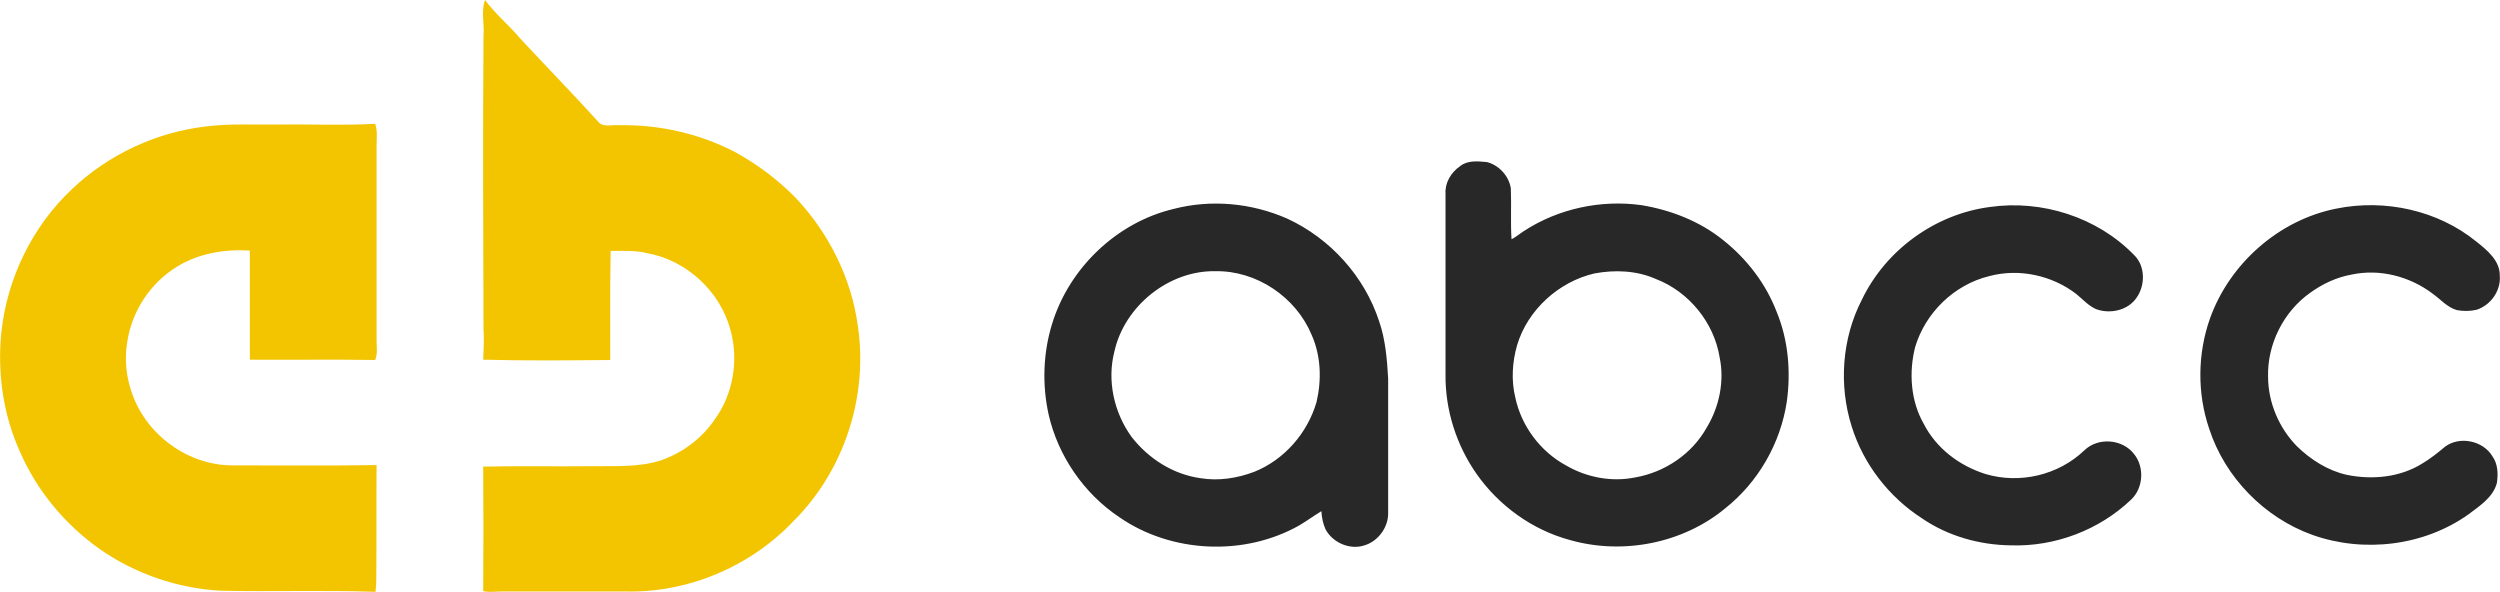
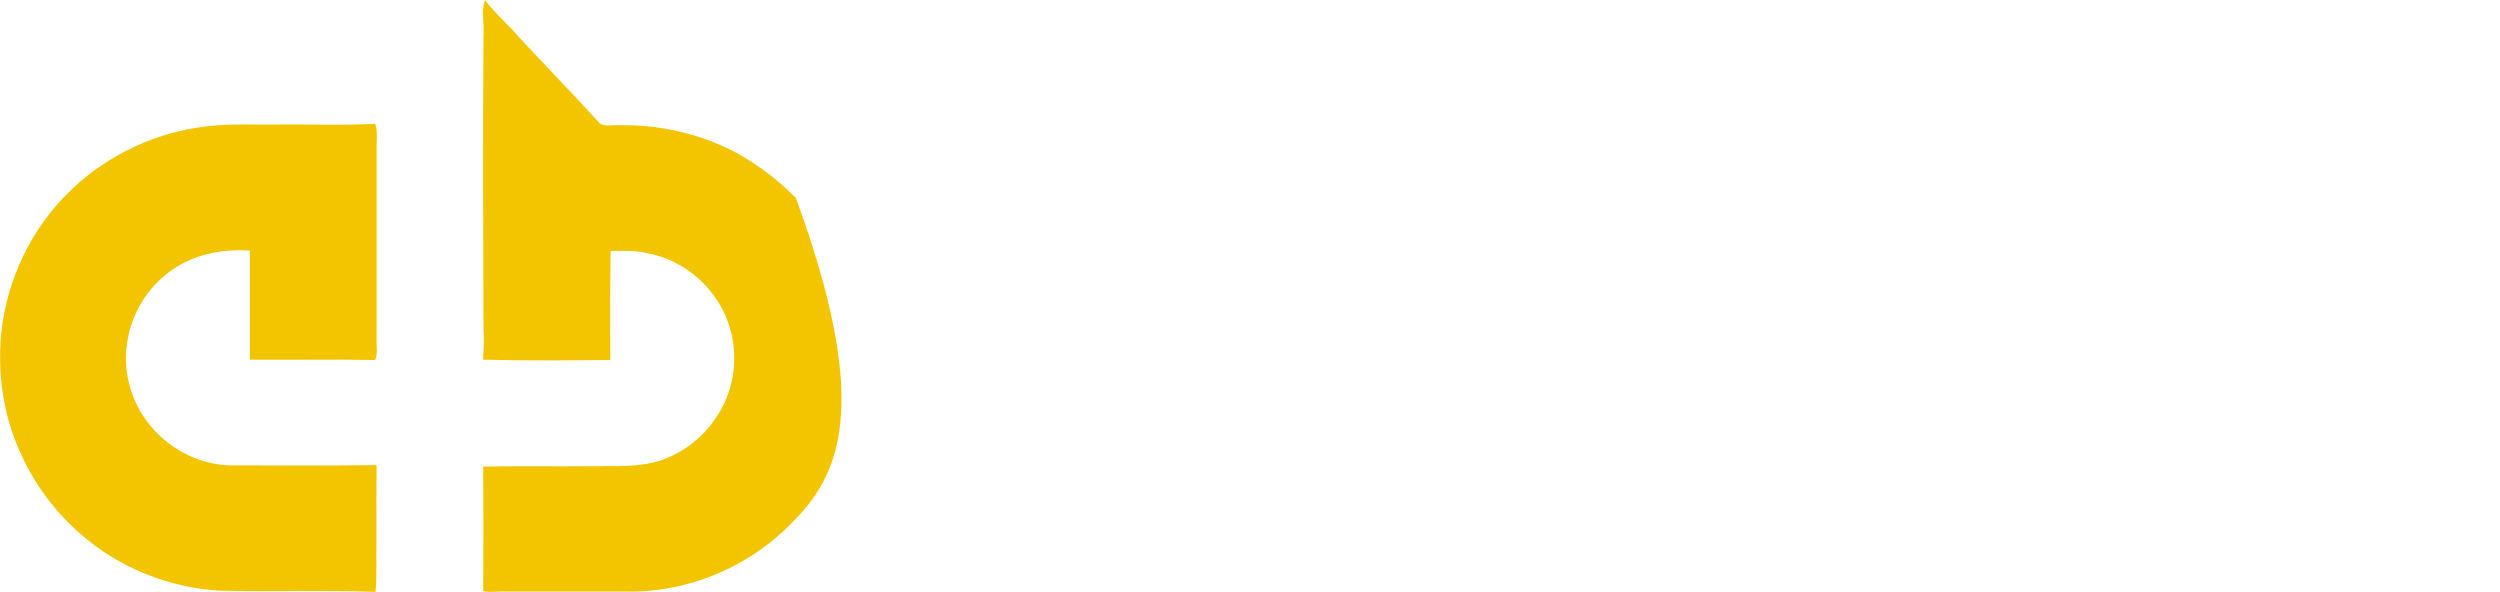
<svg xmlns="http://www.w3.org/2000/svg" width="96" height="22.729" viewBox="0 0 96 22.729">
  <style> @media (prefers-color-scheme: dark) { #dark { filter: invert(100%); } } </style>
-   <path fill-rule="nonzero" id="dark" fill="rgb(15.686%, 15.686%, 15.686%)" fill-opacity="1" d="M 56.07 6.379 C 56.359 6.148 56.746 6.191 57.094 6.223 C 57.555 6.336 57.941 6.754 58.016 7.23 C 58.043 7.879 58 8.539 58.043 9.188 C 58.215 9.102 58.359 8.973 58.52 8.871 C 59.844 8.008 61.484 7.66 63.039 7.879 C 64.164 8.066 65.273 8.496 66.168 9.219 C 67.074 9.938 67.809 10.887 68.227 11.984 C 68.672 13.062 68.773 14.273 68.613 15.426 C 68.371 17.023 67.52 18.508 66.254 19.516 C 64.625 20.867 62.32 21.316 60.289 20.738 C 58.852 20.352 57.566 19.43 56.703 18.203 C 55.926 17.094 55.492 15.742 55.508 14.375 C 55.508 12.07 55.508 9.75 55.508 7.445 C 55.48 7.027 55.711 6.625 56.07 6.379 M 61.227 10.5 C 59.859 10.816 58.664 11.895 58.258 13.25 C 58.07 13.898 58.027 14.605 58.188 15.266 C 58.418 16.359 59.152 17.34 60.133 17.871 C 60.922 18.332 61.887 18.52 62.797 18.332 C 63.934 18.133 64.984 17.426 65.547 16.402 C 66.023 15.613 66.223 14.633 66.035 13.727 C 65.82 12.387 64.855 11.203 63.59 10.715 C 62.84 10.383 62.004 10.355 61.227 10.5 M 45.066 8.023 C 46.508 7.648 48.062 7.793 49.43 8.395 C 51.086 9.16 52.398 10.613 52.961 12.344 C 53.203 13.047 53.262 13.797 53.305 14.531 C 53.305 16.246 53.305 17.973 53.305 19.688 C 53.32 20.234 52.93 20.781 52.398 20.941 C 51.836 21.129 51.172 20.84 50.898 20.32 C 50.801 20.105 50.754 19.859 50.742 19.629 C 50.453 19.805 50.18 20.004 49.891 20.176 C 47.773 21.371 44.98 21.242 42.98 19.859 C 41.625 18.953 40.633 17.512 40.27 15.93 C 40.012 14.777 40.055 13.551 40.402 12.43 C 41.062 10.281 42.891 8.539 45.066 8.023 M 42.793 13.496 C 42.504 14.617 42.777 15.844 43.453 16.777 C 44.102 17.613 45.051 18.219 46.105 18.363 C 46.797 18.477 47.516 18.363 48.164 18.117 C 49.316 17.656 50.207 16.633 50.555 15.438 C 50.754 14.59 50.727 13.668 50.367 12.859 C 49.762 11.406 48.25 10.383 46.664 10.414 C 44.879 10.383 43.18 11.754 42.793 13.496 M 76.406 7.949 C 78.406 7.66 80.539 8.34 81.949 9.793 C 82.383 10.211 82.383 10.945 82.051 11.422 C 81.719 11.926 81.016 12.07 80.48 11.867 C 80.195 11.738 79.977 11.492 79.734 11.293 C 78.797 10.57 77.531 10.297 76.391 10.602 C 75.039 10.93 73.93 12.012 73.539 13.336 C 73.297 14.301 73.367 15.395 73.871 16.273 C 74.348 17.211 75.238 17.887 76.246 18.203 C 77.559 18.594 79.043 18.246 80.035 17.297 C 80.566 16.777 81.52 16.852 81.965 17.457 C 82.355 17.961 82.297 18.75 81.836 19.184 C 80.613 20.352 78.91 21 77.211 20.941 C 76.004 20.926 74.793 20.582 73.801 19.902 C 72.531 19.082 71.551 17.816 71.105 16.375 C 70.602 14.789 70.73 12.992 71.496 11.508 C 72.418 9.59 74.316 8.223 76.406 7.949 M 89.727 8.008 C 91.586 7.633 93.617 8.078 95.086 9.273 C 95.504 9.605 96.008 10.008 95.992 10.602 C 96.035 11.176 95.633 11.723 95.102 11.895 C 94.855 11.953 94.598 11.953 94.352 11.91 C 93.977 11.809 93.719 11.492 93.414 11.277 C 92.535 10.613 91.383 10.312 90.305 10.543 C 89.727 10.645 89.18 10.902 88.707 11.246 C 87.684 11.969 87.062 13.223 87.094 14.461 C 87.094 15.453 87.512 16.434 88.203 17.137 C 88.734 17.656 89.398 18.074 90.117 18.234 C 91.098 18.434 92.16 18.332 93.012 17.801 C 93.328 17.613 93.617 17.383 93.891 17.152 C 94.453 16.734 95.344 16.922 95.703 17.512 C 95.922 17.816 95.934 18.203 95.879 18.551 C 95.734 19.098 95.215 19.43 94.797 19.746 C 93.082 20.969 90.766 21.242 88.793 20.539 C 86.949 19.875 85.438 18.332 84.832 16.461 C 84.371 15.109 84.383 13.594 84.859 12.242 C 85.609 10.125 87.512 8.441 89.727 8.008 Z M 89.727 8.008 " />
-   <path fill-rule="nonzero" id="dark" fill="rgb(95.294%, 77.255%, 0%)" fill-opacity="1" d="M 18.566 1.398 C 18.609 0.938 18.465 0.445 18.625 0 C 19.027 0.547 19.562 0.98 19.992 1.496 C 21 2.578 22.039 3.645 23.031 4.738 C 23.246 4.883 23.551 4.781 23.797 4.809 C 25.32 4.781 26.848 5.129 28.215 5.832 C 29.082 6.309 29.871 6.898 30.562 7.605 C 31.832 8.957 32.695 10.688 32.941 12.516 C 33.344 15.207 32.422 18.059 30.492 19.988 C 28.82 21.762 26.402 22.785 23.969 22.711 C 22.414 22.711 20.855 22.711 19.301 22.711 C 19.059 22.711 18.797 22.754 18.555 22.699 C 18.566 21.098 18.566 19.516 18.555 17.918 C 19.922 17.887 21.305 17.918 22.688 17.902 C 23.594 17.887 24.516 17.961 25.395 17.672 C 26.215 17.383 26.949 16.836 27.438 16.117 C 28.16 15.137 28.375 13.812 28.043 12.645 C 27.641 11.176 26.359 9.996 24.859 9.723 C 24.398 9.605 23.926 9.637 23.449 9.637 C 23.422 11.031 23.434 12.43 23.434 13.824 C 21.809 13.84 20.18 13.855 18.555 13.812 C 18.566 13.422 18.598 13.035 18.566 12.645 C 18.555 8.914 18.539 5.156 18.566 1.398 M 7.938 4.852 C 8.848 4.738 9.766 4.797 10.676 4.781 C 11.914 4.766 13.168 4.824 14.406 4.754 C 14.504 5.027 14.461 5.301 14.461 5.59 C 14.461 8.051 14.461 10.527 14.461 12.992 C 14.449 13.266 14.52 13.551 14.406 13.824 C 12.805 13.797 11.207 13.824 9.594 13.812 C 9.594 12.414 9.594 11.02 9.594 9.621 C 8.629 9.562 7.637 9.723 6.801 10.238 C 5.777 10.859 5.059 11.953 4.887 13.133 C 4.727 14.07 4.941 15.066 5.434 15.871 C 6.168 17.082 7.551 17.887 8.961 17.871 C 10.789 17.871 12.633 17.887 14.461 17.859 C 14.449 19.344 14.461 20.824 14.449 22.309 C 14.449 22.453 14.434 22.582 14.418 22.727 C 12.445 22.656 10.457 22.727 8.484 22.684 C 6.828 22.598 5.188 22.035 3.832 21.086 C 2.48 20.133 1.387 18.809 0.738 17.281 C 0.117 15.887 -0.098 14.328 0.047 12.805 C 0.262 10.699 1.242 8.684 2.781 7.246 C 4.164 5.934 6.008 5.07 7.938 4.852 " />
+   <path fill-rule="nonzero" id="dark" fill="rgb(95.294%, 77.255%, 0%)" fill-opacity="1" d="M 18.566 1.398 C 18.609 0.938 18.465 0.445 18.625 0 C 19.027 0.547 19.562 0.98 19.992 1.496 C 21 2.578 22.039 3.645 23.031 4.738 C 23.246 4.883 23.551 4.781 23.797 4.809 C 25.32 4.781 26.848 5.129 28.215 5.832 C 29.082 6.309 29.871 6.898 30.562 7.605 C 33.344 15.207 32.422 18.059 30.492 19.988 C 28.82 21.762 26.402 22.785 23.969 22.711 C 22.414 22.711 20.855 22.711 19.301 22.711 C 19.059 22.711 18.797 22.754 18.555 22.699 C 18.566 21.098 18.566 19.516 18.555 17.918 C 19.922 17.887 21.305 17.918 22.688 17.902 C 23.594 17.887 24.516 17.961 25.395 17.672 C 26.215 17.383 26.949 16.836 27.438 16.117 C 28.16 15.137 28.375 13.812 28.043 12.645 C 27.641 11.176 26.359 9.996 24.859 9.723 C 24.398 9.605 23.926 9.637 23.449 9.637 C 23.422 11.031 23.434 12.43 23.434 13.824 C 21.809 13.84 20.18 13.855 18.555 13.812 C 18.566 13.422 18.598 13.035 18.566 12.645 C 18.555 8.914 18.539 5.156 18.566 1.398 M 7.938 4.852 C 8.848 4.738 9.766 4.797 10.676 4.781 C 11.914 4.766 13.168 4.824 14.406 4.754 C 14.504 5.027 14.461 5.301 14.461 5.59 C 14.461 8.051 14.461 10.527 14.461 12.992 C 14.449 13.266 14.52 13.551 14.406 13.824 C 12.805 13.797 11.207 13.824 9.594 13.812 C 9.594 12.414 9.594 11.02 9.594 9.621 C 8.629 9.562 7.637 9.723 6.801 10.238 C 5.777 10.859 5.059 11.953 4.887 13.133 C 4.727 14.07 4.941 15.066 5.434 15.871 C 6.168 17.082 7.551 17.887 8.961 17.871 C 10.789 17.871 12.633 17.887 14.461 17.859 C 14.449 19.344 14.461 20.824 14.449 22.309 C 14.449 22.453 14.434 22.582 14.418 22.727 C 12.445 22.656 10.457 22.727 8.484 22.684 C 6.828 22.598 5.188 22.035 3.832 21.086 C 2.48 20.133 1.387 18.809 0.738 17.281 C 0.117 15.887 -0.098 14.328 0.047 12.805 C 0.262 10.699 1.242 8.684 2.781 7.246 C 4.164 5.934 6.008 5.07 7.938 4.852 " />
</svg>